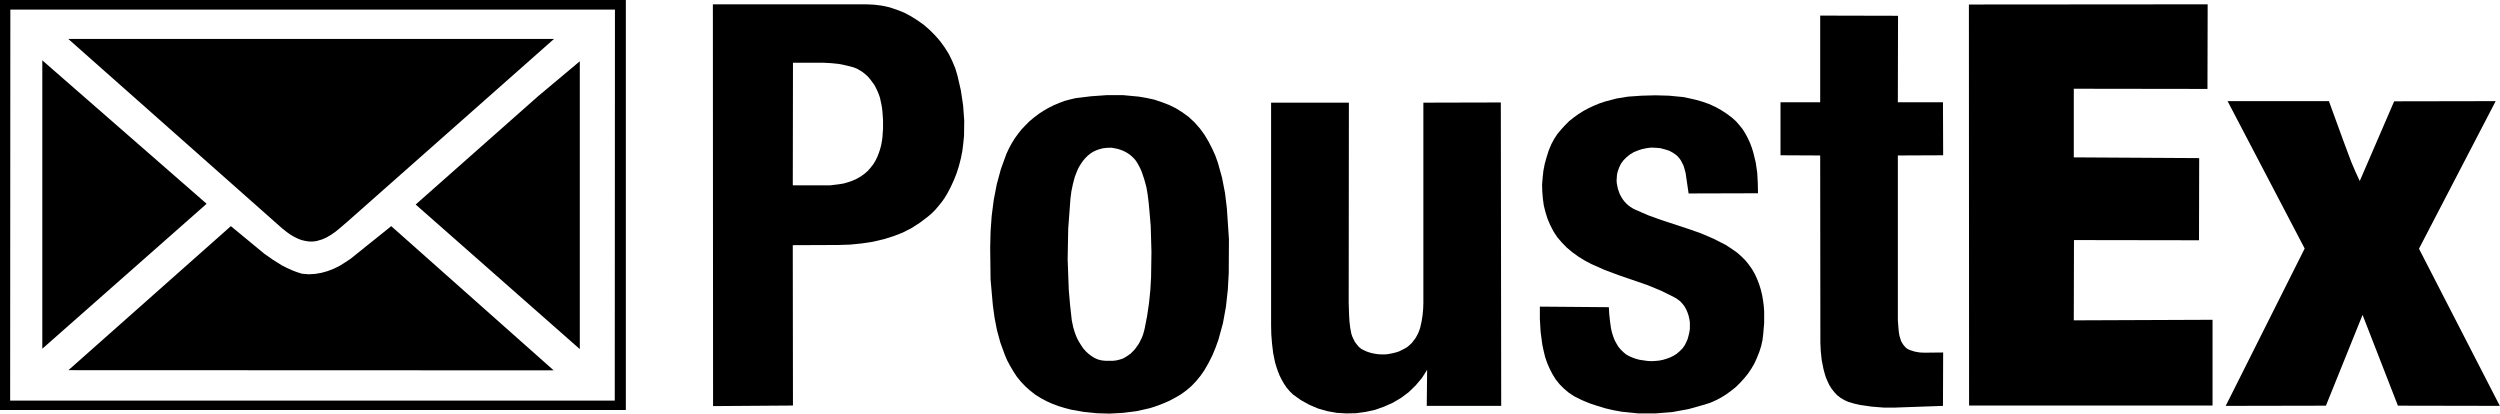
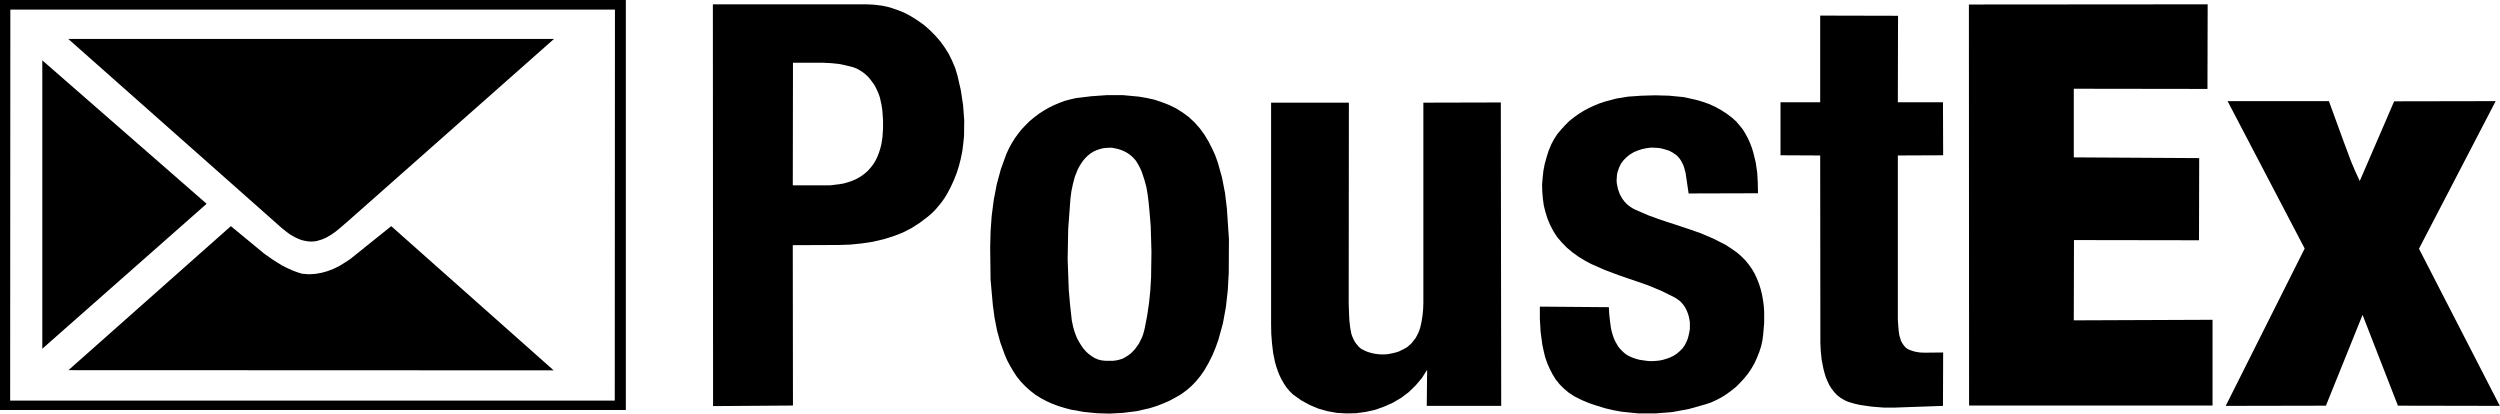
<svg xmlns="http://www.w3.org/2000/svg" version="1.1" id="Layer_1" x="0px" y="0px" width="256px" height="42.371px" viewBox="182.762 177.254 256 42.371" enable-background="new 182.762 177.254 256 42.371" xml:space="preserve">
  <g id="page1">
    <g>
      <g>
        <g>
          <desc>Drawing</desc>
          <g>
            <g>
              <path d="M246.848,177.254v41.987h-64.086v-41.987H246.848z M183.821,178.236l-0.019,40.042h61.911l0.019-40.042H183.821z" />
            </g>
            <g>
              <rect x="182.762" y="177.254" fill="none" width="64.125" height="42.006" />
            </g>
          </g>
        </g>
        <g>
          <desc>Drawing</desc>
          <g>
            <g>
              <path d="M271.49,177.697l0.808,0.039l0.77,0.096l0.79,0.173l0.75,0.251l0.731,0.289l0.693,0.366l0.674,0.423l0.654,0.462        l0.597,0.52l0.558,0.559l0.52,0.597l0.462,0.635l0.423,0.674l0.347,0.712l0.308,0.731l0.231,0.77l0.346,1.501l0.231,1.54        l0.116,1.56l-0.019,1.56l-0.078,0.789l-0.096,0.77l-0.154,0.77l-0.192,0.751l-0.231,0.731l-0.289,0.731l-0.327,0.712        l-0.366,0.693l-0.27,0.442l-0.289,0.405l-0.327,0.404l-0.328,0.385l-0.365,0.366l-0.385,0.327l-0.809,0.616l-0.866,0.559        l-0.904,0.462l-0.944,0.366l-0.981,0.308l-1.155,0.27l-1.155,0.173l-1.155,0.115l-1.174,0.039l-4.698,0.019l0.019,16.421        l-8.181,0.058l-0.02-41.139H271.49z M263.963,183.683l-0.019,12.552h3.812l0.944-0.116l0.461-0.077l0.462-0.135l0.443-0.154        l0.423-0.192l0.404-0.231l0.404-0.289l0.328-0.289l0.289-0.328l0.27-0.346l0.211-0.347l0.192-0.384l0.154-0.386l0.135-0.404        l0.116-0.424l0.077-0.424l0.058-0.423l0.058-0.866v-0.867l-0.058-0.847l-0.039-0.346l-0.058-0.366l-0.077-0.346l-0.077-0.366        l-0.116-0.346l-0.135-0.328l-0.154-0.327l-0.173-0.328l-0.212-0.289l-0.212-0.289l-0.23-0.27l-0.251-0.231l-0.289-0.231        l-0.308-0.193l-0.308-0.173l-0.346-0.134l-0.751-0.192l-0.77-0.155l-0.77-0.077l-0.79-0.039H263.963z" />
            </g>
            <g>
              <rect x="255.762" y="177.697" fill="none" width="25.758" height="41.178" />
            </g>
          </g>
        </g>
        <g>
          <desc>Drawing</desc>
          <g>
            <g>
              <path d="M384.377,177.716l24.449-0.019l-0.02,8.663l-13.688-0.019v7.027l12.841,0.077l-0.02,8.412l-12.802-0.02l-0.02,8.221        L409.327,210v8.778h-24.931L384.377,177.716z" />
            </g>
            <g>
              <rect x="384.377" y="177.697" fill="none" width="24.969" height="41.12" />
            </g>
          </g>
        </g>
        <g>
          <desc>Drawing</desc>
          <g>
            <g>
              <path d="M369.151,178.851l7.97,0.019l-0.02,8.856h4.621l0.019,5.428l-4.64,0.02v16.845l0.058,0.79l0.038,0.404l0.059,0.385        l0.058,0.192l0.058,0.193l0.058,0.192l0.097,0.173l0.096,0.154l0.116,0.154l0.134,0.154l0.155,0.135l0.211,0.115l0.212,0.077        l0.23,0.077l0.213,0.058l0.23,0.038l0.23,0.039l0.481,0.02l1.906-0.02l-0.019,5.468l-4.871,0.173h-1.213l-1.213-0.096        l-1.193-0.173l-0.597-0.135l-0.598-0.174l-0.423-0.192l-0.385-0.23l-0.347-0.27l-0.289-0.308l-0.27-0.346l-0.231-0.366        l-0.192-0.404l-0.173-0.405l-0.135-0.443l-0.115-0.442l-0.174-0.885l-0.096-0.906l-0.039-0.866l-0.019-19.174l-4.063-0.02        v-5.428h4.063V178.851z" />
            </g>
            <g>
              <rect x="365.088" y="178.851" fill="none" width="16.69" height="40.177" />
            </g>
          </g>
        </g>
        <g>
          <desc>Drawing</desc>
          <g>
            <g>
              <path d="M189.75,181.239h49.745l-21.157,18.712l-0.809,0.693l-0.423,0.346l-0.443,0.309l-0.461,0.269l-0.251,0.115        l-0.23,0.096l-0.27,0.077l-0.25,0.078l-0.27,0.038l-0.269,0.02l-0.347-0.02l-0.347-0.058l-0.327-0.078l-0.308-0.115        l-0.289-0.135l-0.289-0.154l-0.289-0.173l-0.27-0.193l-0.54-0.423l-0.5-0.443l-1.001-0.886L189.75,181.239z" />
            </g>
            <g>
              <rect x="189.75" y="181.239" fill="none" width="49.764" height="20.772" />
            </g>
          </g>
        </g>
        <g>
          <desc>Drawing</desc>
          <g>
            <g>
              <path d="M187.094,183.433l16.826,14.688l-16.826,14.843V183.433z" />
            </g>
            <g>
              <rect x="187.094" y="183.433" fill="none" width="16.845" height="29.55" />
            </g>
          </g>
        </g>
        <g>
          <desc>Drawing</desc>
          <g>
            <g>
-               <path d="M225.326,198.198l8.355-7.392l4.178-3.696l4.274-3.581v29.473L225.326,198.198z" />
-             </g>
+               </g>
            <g>
              <rect x="225.326" y="183.53" fill="none" width="16.826" height="29.512" />
            </g>
          </g>
        </g>
        <g>
          <desc>Drawing</desc>
          <g>
            <g>
              <path d="M305.102,189.805l0.539,0.616l0.462,0.635l0.403,0.674l0.366,0.712l0.327,0.712l0.27,0.751l0.424,1.521l0.308,1.578        l0.192,1.579l0.212,3.176l-0.02,3.446l-0.096,1.733l-0.192,1.732l-0.309,1.694l-0.461,1.675l-0.29,0.809l-0.326,0.789        l-0.386,0.77l-0.443,0.77l-0.404,0.578l-0.443,0.54l-0.48,0.5l-0.52,0.443l-0.559,0.404l-0.597,0.347l-0.616,0.327        l-0.635,0.27l-0.655,0.25l-0.654,0.211l-1.367,0.309l-1.386,0.173l-1.386,0.077l-1.309-0.039l-1.328-0.134l-1.309-0.231        l-0.655-0.174l-0.635-0.192l-0.616-0.23l-0.597-0.27l-0.578-0.308l-0.558-0.347l-0.52-0.404l-0.501-0.443l-0.461-0.481        l-0.424-0.52l-0.365-0.559l-0.328-0.558l-0.308-0.577l-0.25-0.597l-0.442-1.213l-0.347-1.271l-0.25-1.29l-0.173-1.29        l-0.231-2.599l-0.039-3.273l0.039-1.636l0.115-1.617l0.212-1.636l0.308-1.598l0.424-1.559l0.559-1.54l0.25-0.54l0.289-0.539        l0.308-0.5l0.346-0.481l0.366-0.462l0.404-0.423l0.424-0.424l0.442-0.366l0.481-0.366l0.501-0.327l0.5-0.289l0.539-0.27        l0.539-0.23l0.559-0.212l0.578-0.154l0.577-0.135l1.579-0.192l1.617-0.115h1.636l1.636,0.154l0.79,0.135l0.789,0.173        l0.751,0.251l0.75,0.288l0.712,0.347l0.674,0.423l0.654,0.481L305.102,189.805z M295.092,192.616l-0.346,0.154l-0.308,0.192        l-0.29,0.231l-0.25,0.251l-0.231,0.269l-0.211,0.309l-0.192,0.308l-0.173,0.346l-0.135,0.347l-0.135,0.346l-0.192,0.731        l-0.154,0.732l-0.096,0.731l-0.231,3.119l-0.058,3.118l0.115,3.139l0.135,1.559l0.173,1.559l0.077,0.366l0.077,0.366        l0.115,0.385l0.135,0.385l0.154,0.366l0.192,0.347l0.211,0.346l0.212,0.309l0.27,0.308l0.269,0.25l0.308,0.231l0.308,0.192        l0.347,0.154l0.385,0.097l0.385,0.039h0.423h0.366l0.327-0.039l0.328-0.078l0.308-0.096l0.289-0.154l0.27-0.173l0.269-0.192        l0.231-0.231l0.231-0.25l0.192-0.27l0.192-0.27l0.154-0.308l0.154-0.308l0.115-0.308l0.096-0.328l0.077-0.308l0.25-1.29        l0.192-1.309l0.134-1.309l0.077-1.309l0.039-2.638l-0.077-2.638l-0.135-1.598l-0.077-0.808l-0.096-0.79l-0.135-0.789        l-0.211-0.77l-0.25-0.751l-0.154-0.366l-0.193-0.366l-0.154-0.27l-0.173-0.25l-0.211-0.231l-0.231-0.212l-0.25-0.192        l-0.25-0.154l-0.27-0.135l-0.289-0.115l-0.308-0.097l-0.289-0.058l-0.308-0.058h-0.309l-0.308,0.02l-0.309,0.039l-0.289,0.077        L295.092,192.616z" />
            </g>
            <g>
-               <rect x="284.157" y="186.995" fill="none" width="24.468" height="32.63" />
-             </g>
+               </g>
          </g>
        </g>
        <g>
          <desc>Drawing</desc>
          <g>
            <g>
              <path d="M341.621,192.019l0.289-0.539l0.327-0.501l0.385-0.461l0.404-0.443l0.423-0.424l0.463-0.366l0.481-0.347l0.52-0.327        l0.539-0.289l0.539-0.25l0.559-0.231l0.577-0.192l1.174-0.308l1.175-0.192l1.386-0.096l1.405-0.039l1.406,0.039l1.405,0.135        l0.674,0.134l0.674,0.154l0.673,0.193l0.654,0.231l0.636,0.288l0.597,0.328l0.597,0.385l0.559,0.424l0.404,0.366l0.347,0.404        l0.327,0.404l0.27,0.443l0.25,0.462l0.212,0.462l0.192,0.5l0.154,0.5l0.25,1.02l0.154,1.06l0.058,1.058l0.019,1.04        l-7.104,0.02l-0.308-2.099l-0.135-0.5l-0.077-0.25l-0.115-0.23l-0.116-0.231l-0.134-0.211l-0.174-0.212l-0.192-0.193        l-0.365-0.25l-0.404-0.211l-0.443-0.135l-0.442-0.116l-0.462-0.039l-0.463-0.019l-0.462,0.058l-0.461,0.096l-0.424,0.135        l-0.424,0.173l-0.385,0.23l-0.366,0.29l-0.308,0.308l-0.27,0.366l-0.192,0.404l-0.154,0.443l-0.058,0.289l-0.02,0.289        l-0.02,0.289l0.02,0.289l0.058,0.289l0.058,0.289l0.097,0.27l0.097,0.269l0.135,0.25l0.153,0.251l0.173,0.23l0.193,0.212        l0.212,0.192l0.23,0.174l0.251,0.154l0.27,0.134l1.289,0.559l1.329,0.481l2.694,0.885l1.328,0.462l1.31,0.558l1.251,0.635        l0.598,0.386l0.577,0.404l0.442,0.385l0.404,0.404l0.366,0.443l0.326,0.462l0.29,0.5l0.23,0.501l0.211,0.539l0.174,0.558        l0.135,0.558l0.097,0.559l0.077,0.578l0.038,0.578v1.155l-0.097,1.136l-0.076,0.616l-0.135,0.616l-0.192,0.596l-0.231,0.578        l-0.25,0.559l-0.309,0.539l-0.346,0.52l-0.386,0.481l-0.423,0.462l-0.443,0.442l-0.48,0.385l-0.501,0.366l-0.521,0.328        l-0.558,0.289l-0.558,0.25l-0.598,0.192l-1.637,0.461l-1.693,0.309l-1.714,0.135h-1.713l-1.714-0.173l-0.847-0.154        l-0.827-0.193l-0.829-0.25l-0.808-0.27l-0.79-0.328l-0.77-0.385l-0.559-0.366l-0.5-0.423l-0.443-0.443l-0.403-0.501        l-0.328-0.539l-0.288-0.558l-0.251-0.578l-0.212-0.616l-0.153-0.635l-0.135-0.635l-0.174-1.31l-0.077-1.309v-1.271        l7.065,0.058l0.038,0.693l0.077,0.712l0.097,0.712l0.077,0.365l0.097,0.328l0.115,0.346l0.135,0.309l0.173,0.308l0.173,0.29        l0.231,0.269l0.25,0.25l0.27,0.231l0.328,0.192l0.346,0.154l0.386,0.135l0.365,0.096l0.404,0.058l0.404,0.058l0.385,0.02        l0.404-0.02l0.404-0.038l0.386-0.078l0.385-0.116l0.365-0.134l0.347-0.173l0.327-0.211l0.289-0.251l0.289-0.288l0.23-0.328        l0.154-0.308l0.135-0.308l0.096-0.347l0.078-0.346l0.058-0.347v-0.346v-0.347l-0.058-0.346l-0.078-0.347l-0.115-0.327        l-0.135-0.309l-0.173-0.308l-0.212-0.27l-0.231-0.25l-0.288-0.211l-0.309-0.192l-1.366-0.674l-1.405-0.578l-2.907-1.001        l-1.443-0.539l-1.387-0.616l-0.654-0.347l-0.654-0.404l-0.616-0.443l-0.597-0.501l-0.501-0.52l-0.462-0.539l-0.385-0.597        l-0.327-0.636l-0.271-0.635l-0.211-0.674l-0.173-0.692l-0.097-0.712l-0.058-0.712l-0.02-0.712l0.058-0.712l0.077-0.712        l0.135-0.693l0.192-0.693l0.212-0.674L341.621,192.019z" />
            </g>
            <g>
-               <rect x="340.447" y="186.995" fill="none" width="22.986" height="32.611" />
-             </g>
+               </g>
          </g>
        </g>
        <g>
          <desc>Drawing</desc>
          <g>
            <g>
              <path d="M410.867,187.611h10.376l1.502,4.119l0.77,2.06l0.424,1.001l0.462,1l3.523-8.162l10.395-0.019l-7.854,15.112        l8.278,16.094l-10.435-0.02l-3.619-9.298l-3.753,9.298l-10.261,0.02l8.085-16.113L410.867,187.611z" />
            </g>
            <g>
-               <rect x="410.656" y="187.611" fill="none" width="28.106" height="31.225" />
-             </g>
+               </g>
          </g>
        </g>
        <g>
          <desc>Drawing</desc>
          <g>
            <g>
              <path d="M312.918,187.765h7.97l-0.02,20.463l0.039,1.271l0.038,0.655l0.077,0.655l0.058,0.308l0.058,0.308l0.097,0.289        l0.135,0.29l0.135,0.269l0.192,0.25l0.212,0.251l0.25,0.211l0.27,0.135l0.289,0.134l0.289,0.096l0.288,0.078l0.309,0.058        l0.288,0.039l0.328,0.019h0.308l0.308-0.019l0.309-0.058l0.288-0.058l0.309-0.078l0.288-0.096l0.271-0.135l0.269-0.135        l0.27-0.154l0.251-0.212l0.23-0.212l0.192-0.25l0.193-0.25l0.153-0.27l0.135-0.269l0.115-0.289l0.097-0.308l0.135-0.616        l0.097-0.636l0.058-0.635l0.02-0.616v-20.482l7.931-0.02l0.039,31.071h-7.624l0.039-3.696l-0.54,0.847l-0.634,0.75        l-0.713,0.693l-0.77,0.578l-0.848,0.5l-0.905,0.404l-0.924,0.328l-0.963,0.212l-0.981,0.134l-1.001,0.02l-0.981-0.058        l-0.963-0.173l-0.943-0.27l-0.905-0.385l-0.866-0.481l-0.808-0.578l-0.347-0.346l-0.309-0.366l-0.27-0.404l-0.231-0.404        l-0.211-0.423l-0.173-0.443l-0.154-0.443l-0.135-0.461l-0.193-0.943l-0.115-0.963l-0.076-0.962l-0.02-0.943V187.765z" />
            </g>
            <g>
              <rect x="312.918" y="187.726" fill="none" width="23.602" height="31.879" />
            </g>
          </g>
        </g>
        <g>
          <desc>Drawing</desc>
          <g>
            <g>
              <path d="M189.77,215.159l16.632-14.747l3.408,2.811l0.905,0.635l0.924,0.578l0.5,0.25l0.501,0.231l0.5,0.192l0.539,0.173        l0.693,0.058l0.674-0.039l0.654-0.115l0.616-0.173l0.597-0.231l0.597-0.289l0.558-0.346l0.559-0.366l4.197-3.369        l16.633,14.766L189.77,215.159z" />
            </g>
            <g>
              <rect x="189.77" y="200.412" fill="none" width="49.706" height="14.785" />
            </g>
          </g>
        </g>
      </g>
    </g>
  </g>
</svg>